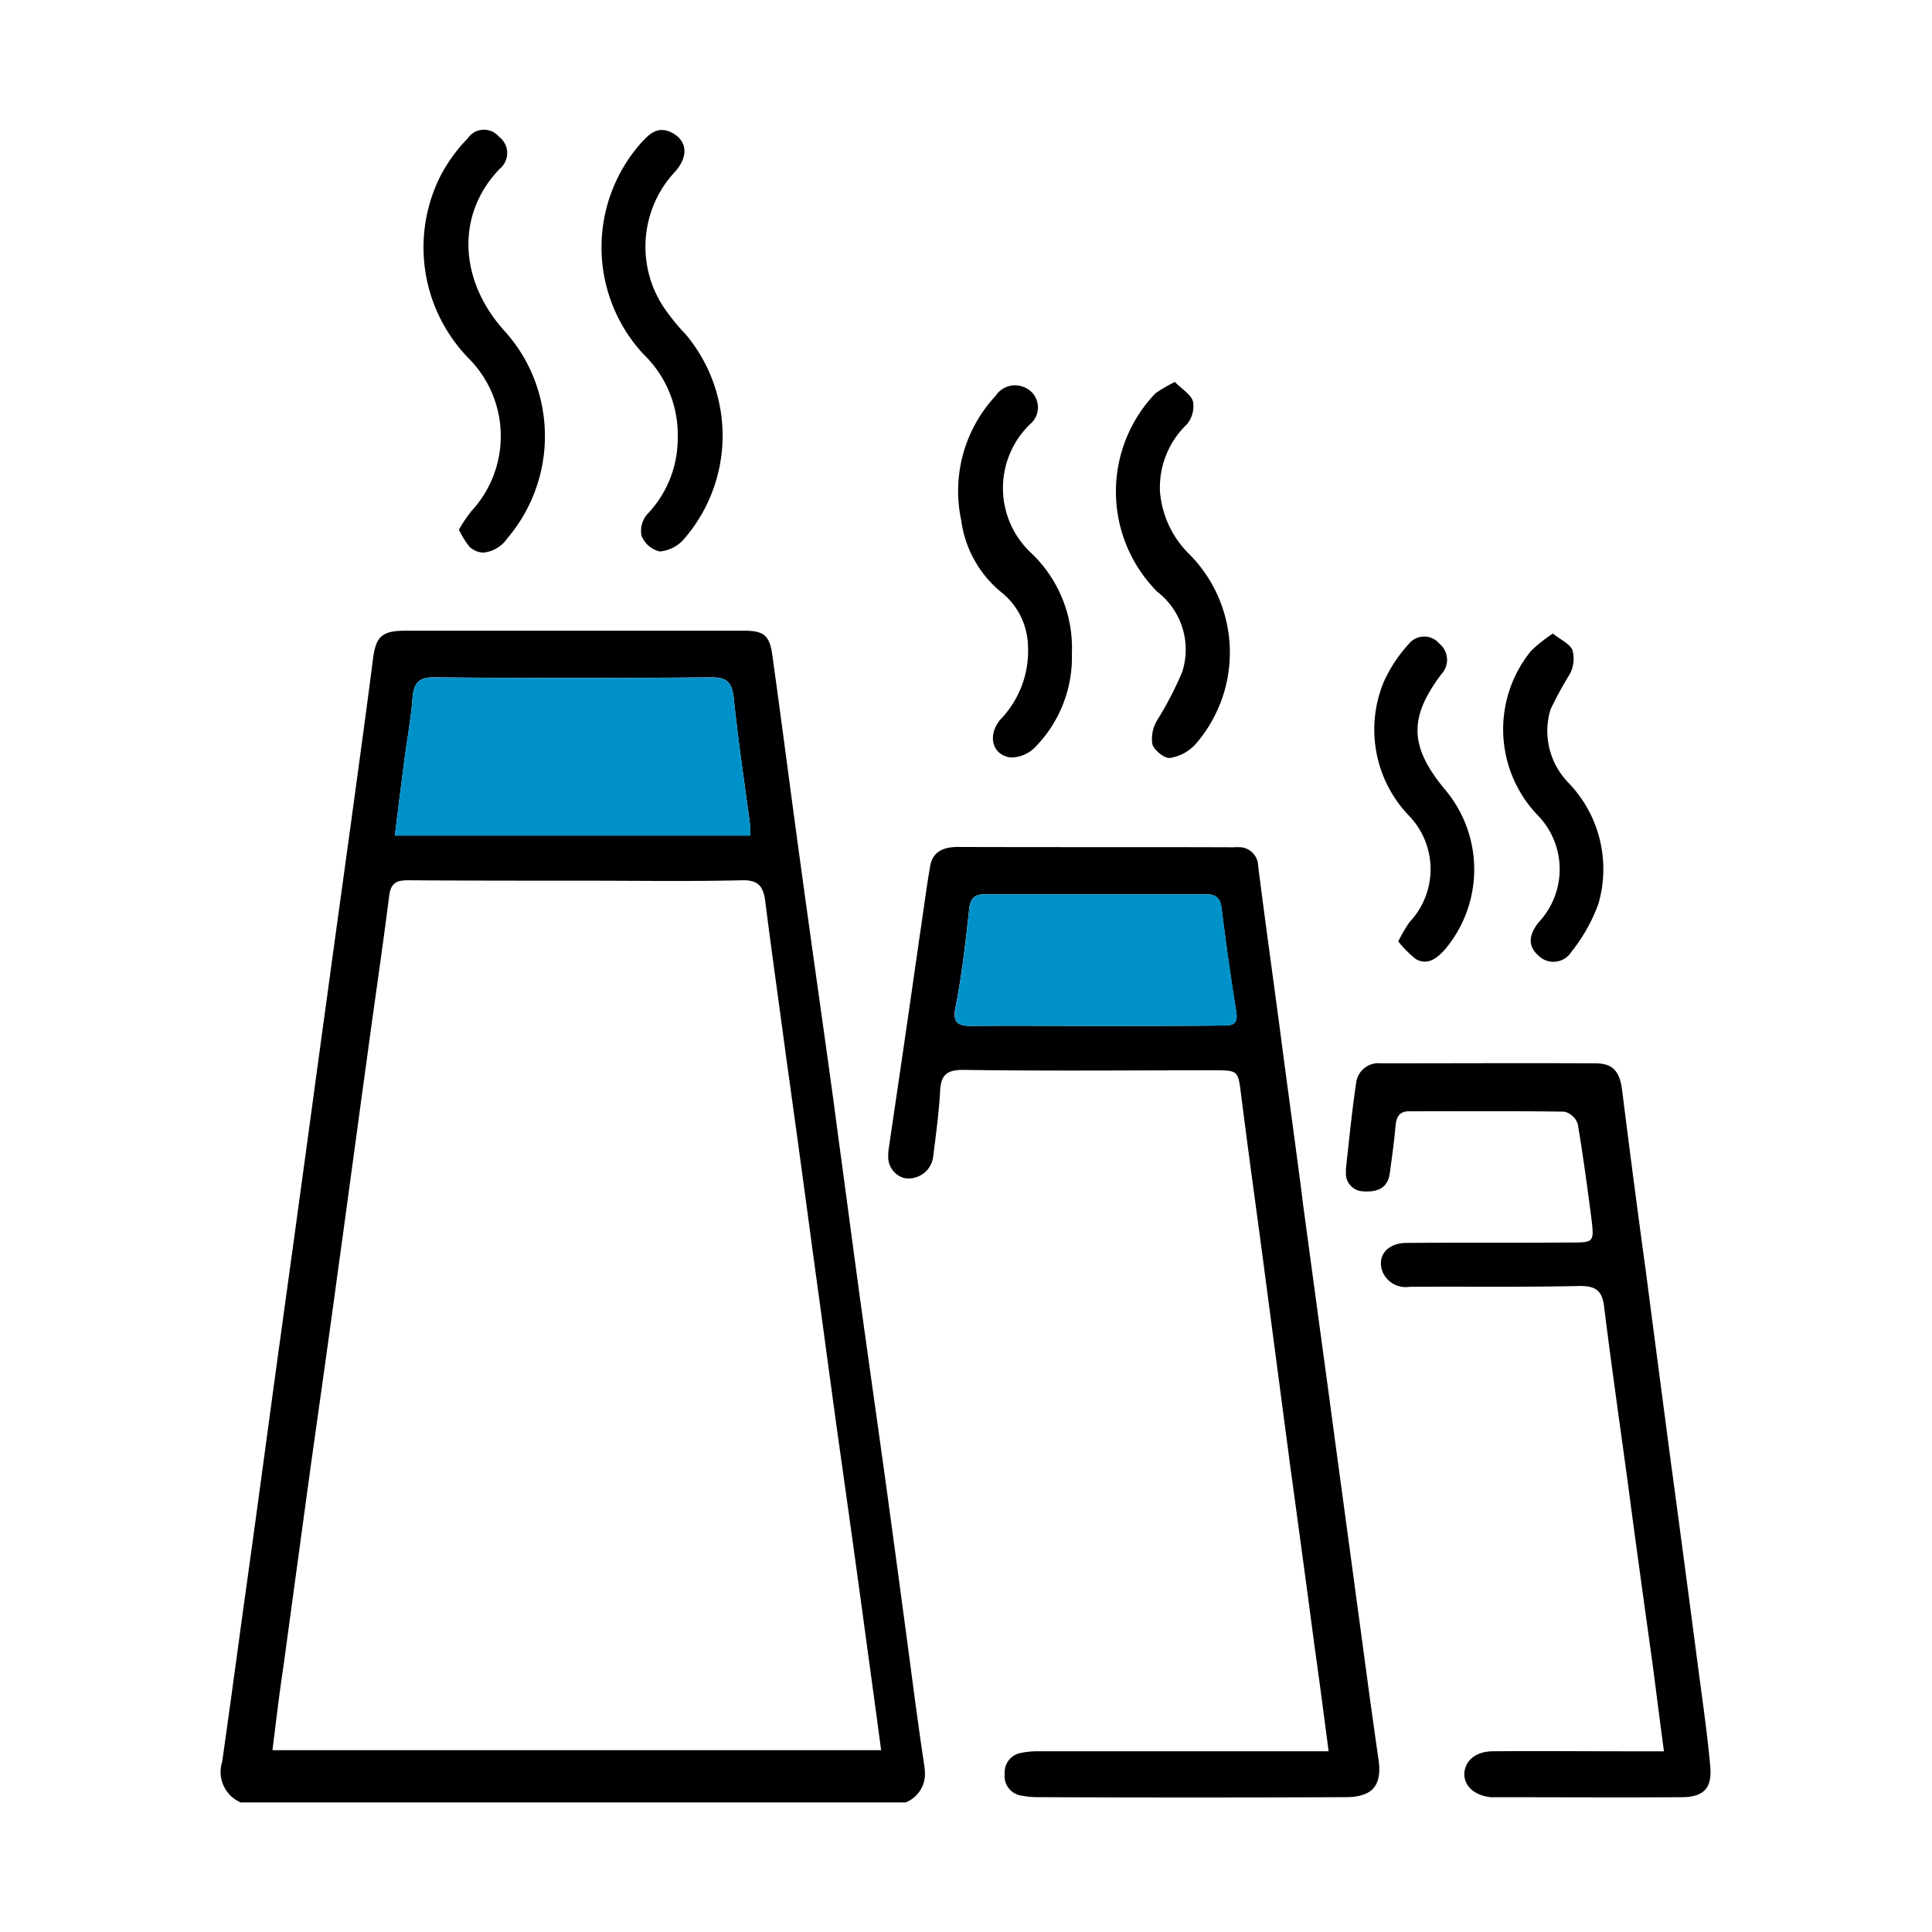
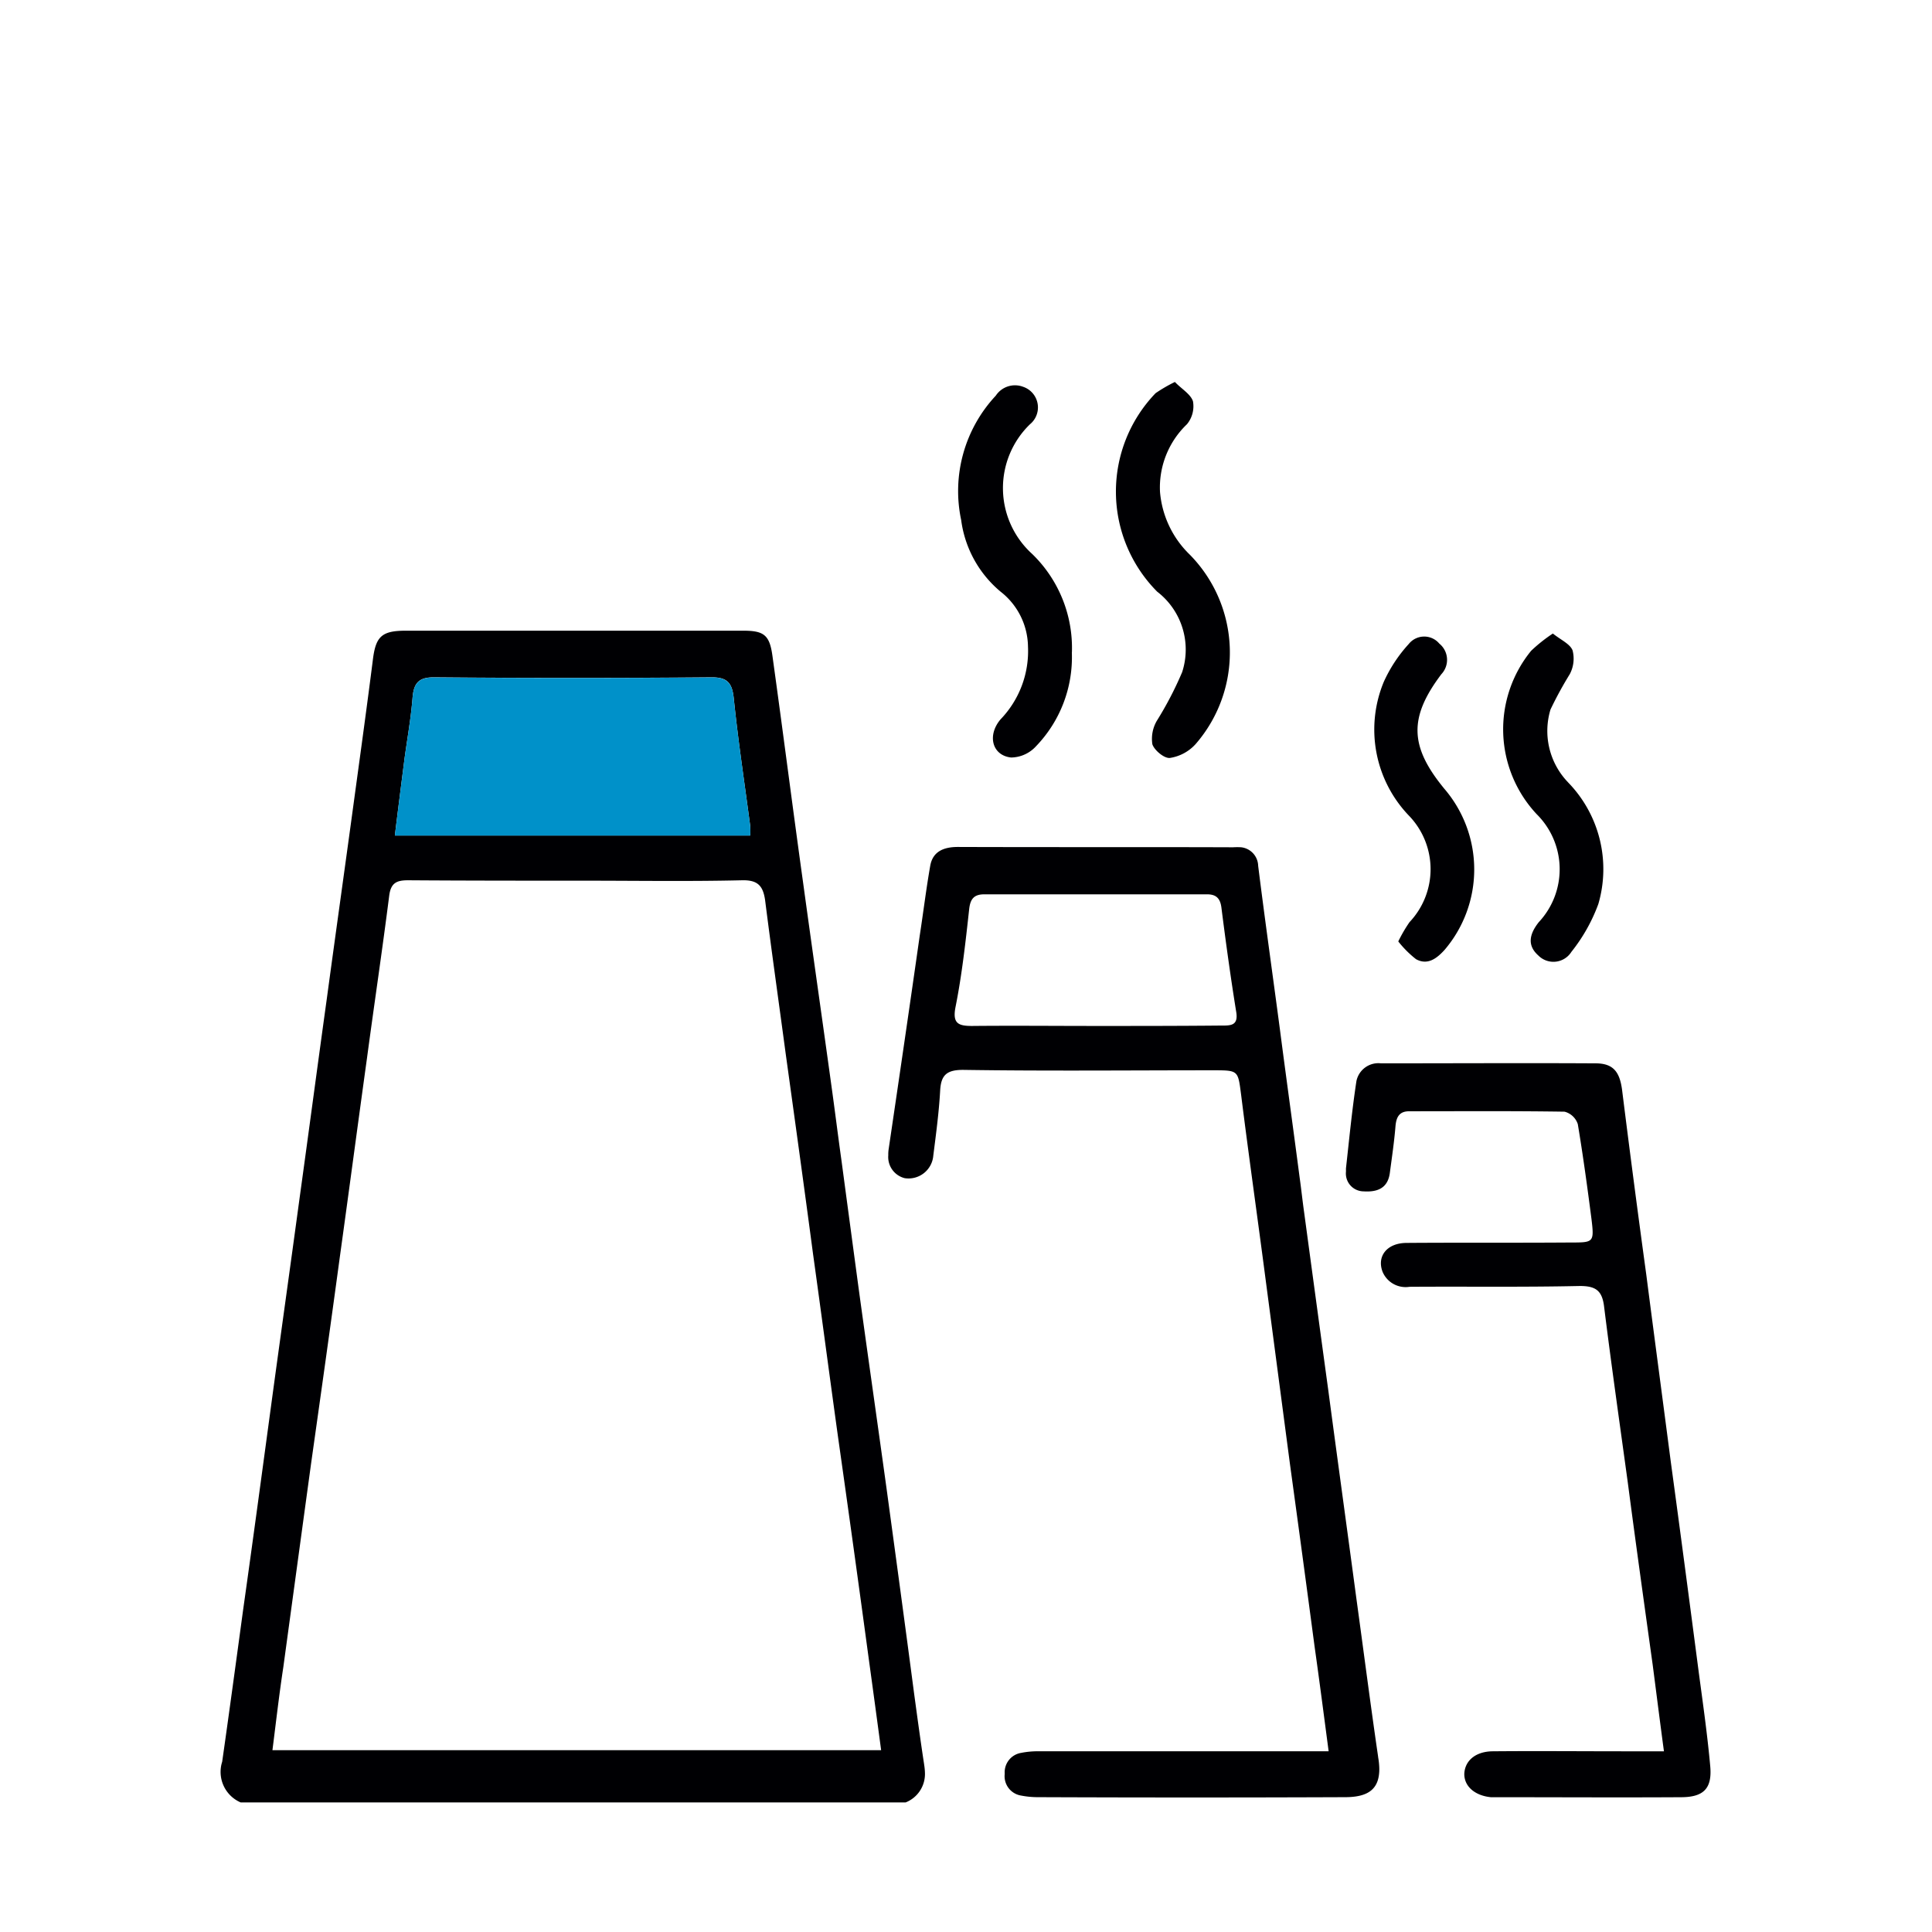
<svg xmlns="http://www.w3.org/2000/svg" width="94" height="94" viewBox="0 0 94 94">
  <defs>
    <style>.a{fill:none;}.b{clip-path:url(#a);}.c{fill:#000003;}.d{fill:#0091c9;}</style>
    <clipPath id="a">
      <rect class="a" width="94" height="94" />
    </clipPath>
  </defs>
  <g class="b">
    <path class="c" d="M51.163,60.617c.1,1.1-.333,1.51-1.43,1.51-3.018.018-6.012,0-9.008,0H40.49c-.8-.08-1.312-.55-1.292-1.157.039-.627.548-1.058,1.351-1.077,2.154-.02,4.308,0,6.462,0h1.9c-.2-1.488-.372-2.859-.548-4.21-.411-2.957-.824-5.914-1.214-8.891-.392-2.859-.8-5.716-1.155-8.576-.1-.746-.413-.962-1.175-.962-2.761.061-5.524.02-8.284.039a1.217,1.217,0,0,1-1.312-.725c-.294-.764.215-1.41,1.175-1.41,2.644-.02,5.307,0,7.97-.02,1.116,0,1.155,0,1.018-1.136-.2-1.547-.411-3.094-.666-4.622a.919.919,0,0,0-.646-.607c-2.526-.039-5.052-.02-7.559-.02-.49,0-.627.294-.666.727-.061.762-.176,1.526-.274,2.27-.1.764-.627.94-1.273.9a.869.869,0,0,1-.862-.96v-.157c.157-1.41.294-2.84.509-4.25a1.09,1.09,0,0,1,1.195-.862c3.486,0,6.952-.02,10.436,0,.864,0,1.177.411,1.294,1.292.372,2.977.764,5.973,1.175,8.969.392,3.035.8,6.09,1.195,9.126.47,3.447.92,6.874,1.371,10.32.2,1.488.411,2.977.548,4.485" transform="translate(32.047 25.315)" />
    <path class="c" d="M40.509,22.986A6.047,6.047,0,0,1,41.978,28.9a8.339,8.339,0,0,1-1.312,2.33,1.032,1.032,0,0,1-1.606.176c-.509-.452-.49-.979.022-1.625a3.769,3.769,0,0,0-.1-5.248,6.041,6.041,0,0,1-.274-7.953,7.652,7.652,0,0,1,1.057-.84c.392.313.842.509.96.822a1.612,1.612,0,0,1-.137,1.155,18.179,18.179,0,0,0-.938,1.721,3.6,3.6,0,0,0,.86,3.547" transform="translate(35.788 15.084)" />
    <path class="c" d="M37.527,23.188a6.029,6.029,0,0,1,.039,7.873c-.372.409-.822.764-1.39.45a5.115,5.115,0,0,1-.862-.862,7.09,7.09,0,0,1,.548-.94,3.75,3.75,0,0,0-.039-5.19,6.05,6.05,0,0,1-1.214-6.5,6.978,6.978,0,0,1,1.214-1.841.961.961,0,0,1,1.488-.02,1.018,1.018,0,0,1,.1,1.488c-1.586,2.1-1.547,3.505.118,5.542" transform="translate(32.718 15.156)" />
    <path class="c" d="M45.9,65.317a3.486,3.486,0,0,1,.059.588c0,.96-.511,1.371-1.665,1.371-4.974.02-9.929.02-14.9,0a4.289,4.289,0,0,1-.862-.078.954.954,0,0,1-.8-1.038V66.1a.955.955,0,0,1,.8-.979,4.15,4.15,0,0,1,.862-.078h14.1c-.235-1.782-.448-3.427-.683-5.09q-.588-4.436-1.2-8.891-.585-4.436-1.173-8.891c-.392-3.014-.822-6.032-1.2-9.049-.157-1.193-.116-1.212-1.33-1.212-4.073,0-8.127.041-12.2-.02-.8,0-1.077.253-1.116,1.018-.059,1.056-.2,2.1-.333,3.151a1.209,1.209,0,0,1-1.39,1.1,1.058,1.058,0,0,1-.8-1.114,1.664,1.664,0,0,1,.02-.313c.509-3.447,1.018-6.915,1.508-10.362.176-1.136.313-2.272.509-3.388.117-.725.666-.938,1.351-.938,4.465.016,8.93,0,13.393.016a3.26,3.26,0,0,1,.392,0,.932.932,0,0,1,.823.9c.333,2.665.707,5.305,1.057,7.951.315,2.426.648,4.819.962,7.226.078.55.137,1.116.215,1.667.392,2.9.781,5.773,1.175,8.654.45,3.386.918,6.776,1.371,10.162.353,2.567.683,5.131,1.058,7.7M38.3,29.734c.431,0,.8,0,.7-.646-.272-1.682-.507-3.388-.723-5.094-.059-.47-.274-.646-.705-.646H26.75c-.49,0-.685.2-.744.707-.176,1.606-.353,3.21-.666,4.778-.157.8.137.92.8.92,2.017-.02,4.015,0,6.032,0,2.056,0,4.093,0,6.13-.02" transform="translate(21.15 20.164)" />
-     <path class="d" d="M37.429,27.959c.1.646-.274.646-.7.646-2.037.02-4.073.02-6.132.02-2.017,0-4.015-.02-6.032,0-.666,0-.96-.119-.8-.922.311-1.567.49-3.171.664-4.776.061-.509.255-.707.744-.707H36c.429,0,.646.176.705.646.213,1.706.448,3.409.723,5.094" transform="translate(22.731 21.293)" />
    <path class="c" d="M31.338,17.911a6.789,6.789,0,0,1,.274,9.185,2.111,2.111,0,0,1-1.253.685c-.276.039-.766-.372-.862-.666a1.744,1.744,0,0,1,.215-1.136,17.057,17.057,0,0,0,1.234-2.37,3.553,3.553,0,0,0-1.214-3.917,6.906,6.906,0,0,1-.078-9.657,7.338,7.338,0,0,1,.94-.546c.313.333.764.588.879.94a1.373,1.373,0,0,1-.292,1.116,4.256,4.256,0,0,0-1.312,3.29,4.8,4.8,0,0,0,1.469,3.075" transform="translate(26.57 9.095)" />
    <path class="c" d="M29.328,22.578a6.241,6.241,0,0,1-1.743,4.563,1.669,1.669,0,0,1-1.214.548c-.92-.1-1.175-1.077-.509-1.86a4.788,4.788,0,0,0,1.332-3.545,3.445,3.445,0,0,0-1.332-2.663,5.463,5.463,0,0,1-1.919-3.486,6.792,6.792,0,0,1,1.684-6.051,1.118,1.118,0,0,1,1.332-.431,1.059,1.059,0,0,1,.333,1.821,4.323,4.323,0,0,0,.1,6.306,6.365,6.365,0,0,1,1.939,4.8" transform="translate(22.822 9.167)" />
    <path class="c" d="M39.692,70.836a2.976,2.976,0,0,1,.039.392,1.486,1.486,0,0,1-.94,1.451H6.439a1.617,1.617,0,0,1-.9-1.98c.352-2.468.685-4.935,1.018-7.383.47-3.329.92-6.678,1.371-10.007s.92-6.658,1.371-9.988c.45-3.251.881-6.5,1.332-9.753.45-3.327.92-6.658,1.371-9.987.294-2.152.588-4.289.862-6.443.137-1.173.411-1.469,1.606-1.469H30.9c1,0,1.273.217,1.41,1.214.509,3.662.979,7.344,1.488,11.006.45,3.29.92,6.56,1.371,9.831.176,1.255.333,2.526.509,3.782.274,2.054.548,4.091.822,6.128.45,3.29.92,6.56,1.371,9.831.45,3.31.9,6.619,1.332,9.911.157,1.153.313,2.309.49,3.464m-31.705-.7H37.6c-.2-1.49-.392-2.92-.587-4.33Q36.275,60.34,35.5,54.878c-.411-2.959-.8-5.916-1.214-8.891-.431-3.253-.881-6.5-1.332-9.754-.333-2.485-.685-4.974-1-7.459-.1-.687-.353-.979-1.116-.962-2.565.061-5.15.02-7.735.02-2.84,0-5.679,0-8.519-.02-.548,0-.842.118-.92.764-.333,2.624-.725,5.25-1.077,7.874-.45,3.251-.881,6.5-1.332,9.751-.45,3.329-.92,6.658-1.39,9.989-.45,3.288-.9,6.6-1.351,9.907-.2,1.312-.352,2.644-.529,4.036m23.245-44.5a3.676,3.676,0,0,0,0-.47c-.274-2.076-.588-4.132-.8-6.208-.078-.723-.294-1.018-1.057-1.018-4.524.039-9.028.039-13.552,0-.744,0-.96.313-1.018.979-.078,1-.255,1.978-.392,2.977-.157,1.236-.313,2.448-.47,3.74Z" transform="translate(5.271 15.017)" />
    <path class="d" d="M27.1,24.055a3.679,3.679,0,0,1,0,.47H9.81c.157-1.293.313-2.5.47-3.74.137-1,.313-1.978.392-2.975.059-.666.274-.979,1.018-.979,4.524.037,9.028.037,13.552,0,.764,0,.979.294,1.057,1.016.215,2.078.529,4.132.8,6.208" transform="translate(9.401 16.13)" />
-     <path class="c" d="M19.025,13.159a7.667,7.667,0,0,1-.118,10.027,1.787,1.787,0,0,1-1.1.548h-.039a1.261,1.261,0,0,1-.881-.764,1.234,1.234,0,0,1,.274-1.038,5.329,5.329,0,0,0,1.488-3.758,5.429,5.429,0,0,0-1.625-3.995,6.818,6.818,0,0,1-.49-.57,7.655,7.655,0,0,1,.352-9.772c.353-.372.725-.783,1.371-.529.842.372.96,1.157.274,1.939a5.334,5.334,0,0,0-.607,6.541,10.075,10.075,0,0,0,1.1,1.371" transform="translate(14.325 3.095)" />
-     <path class="c" d="M15.336,14.182a7.672,7.672,0,0,1-.744,8.93,1.6,1.6,0,0,1-1.155.685,1.029,1.029,0,0,1-.685-.294,4.643,4.643,0,0,1-.509-.822,7.176,7.176,0,0,1,.607-.9,5.369,5.369,0,0,0-.059-7.363A7.733,7.733,0,0,1,11.3,5.566a7.622,7.622,0,0,1,1.371-1.919A.954.954,0,0,1,14.2,3.568a.986.986,0,0,1,.039,1.547c-2.213,2.291-1.939,5.54.255,7.931a7.742,7.742,0,0,1,.842,1.136" transform="translate(10.083 3.09)" />
  </g>
</svg>